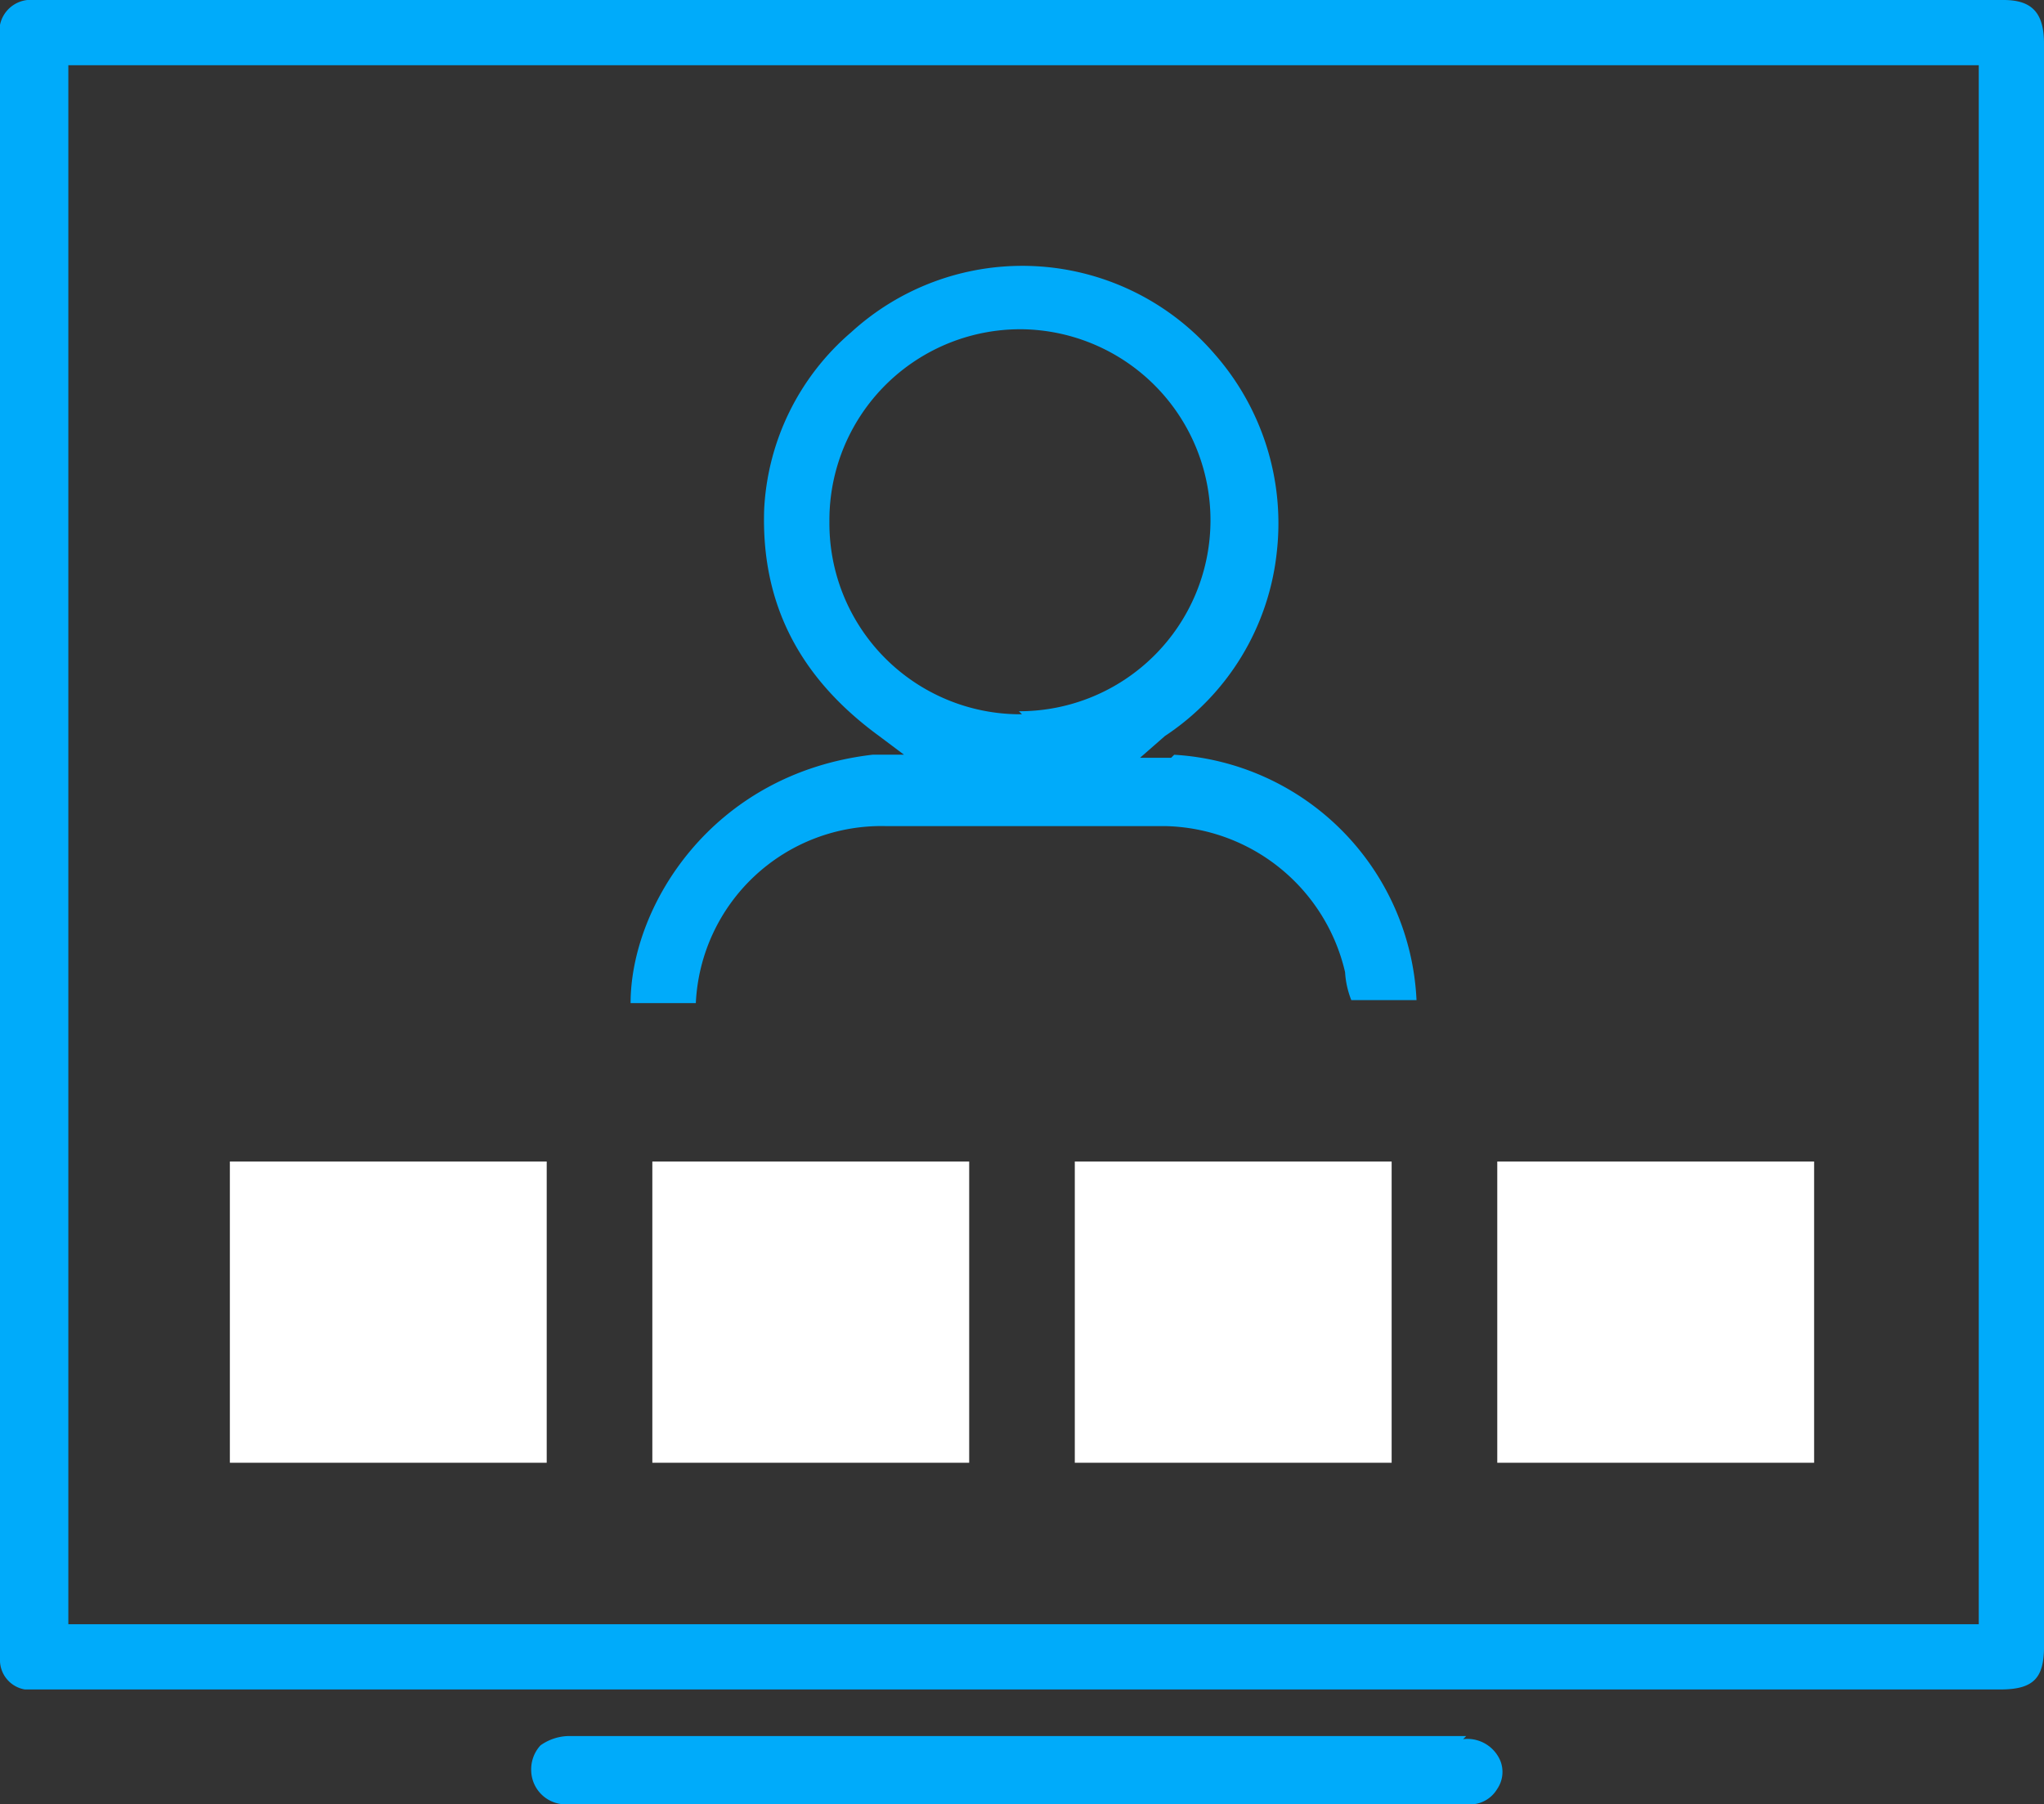
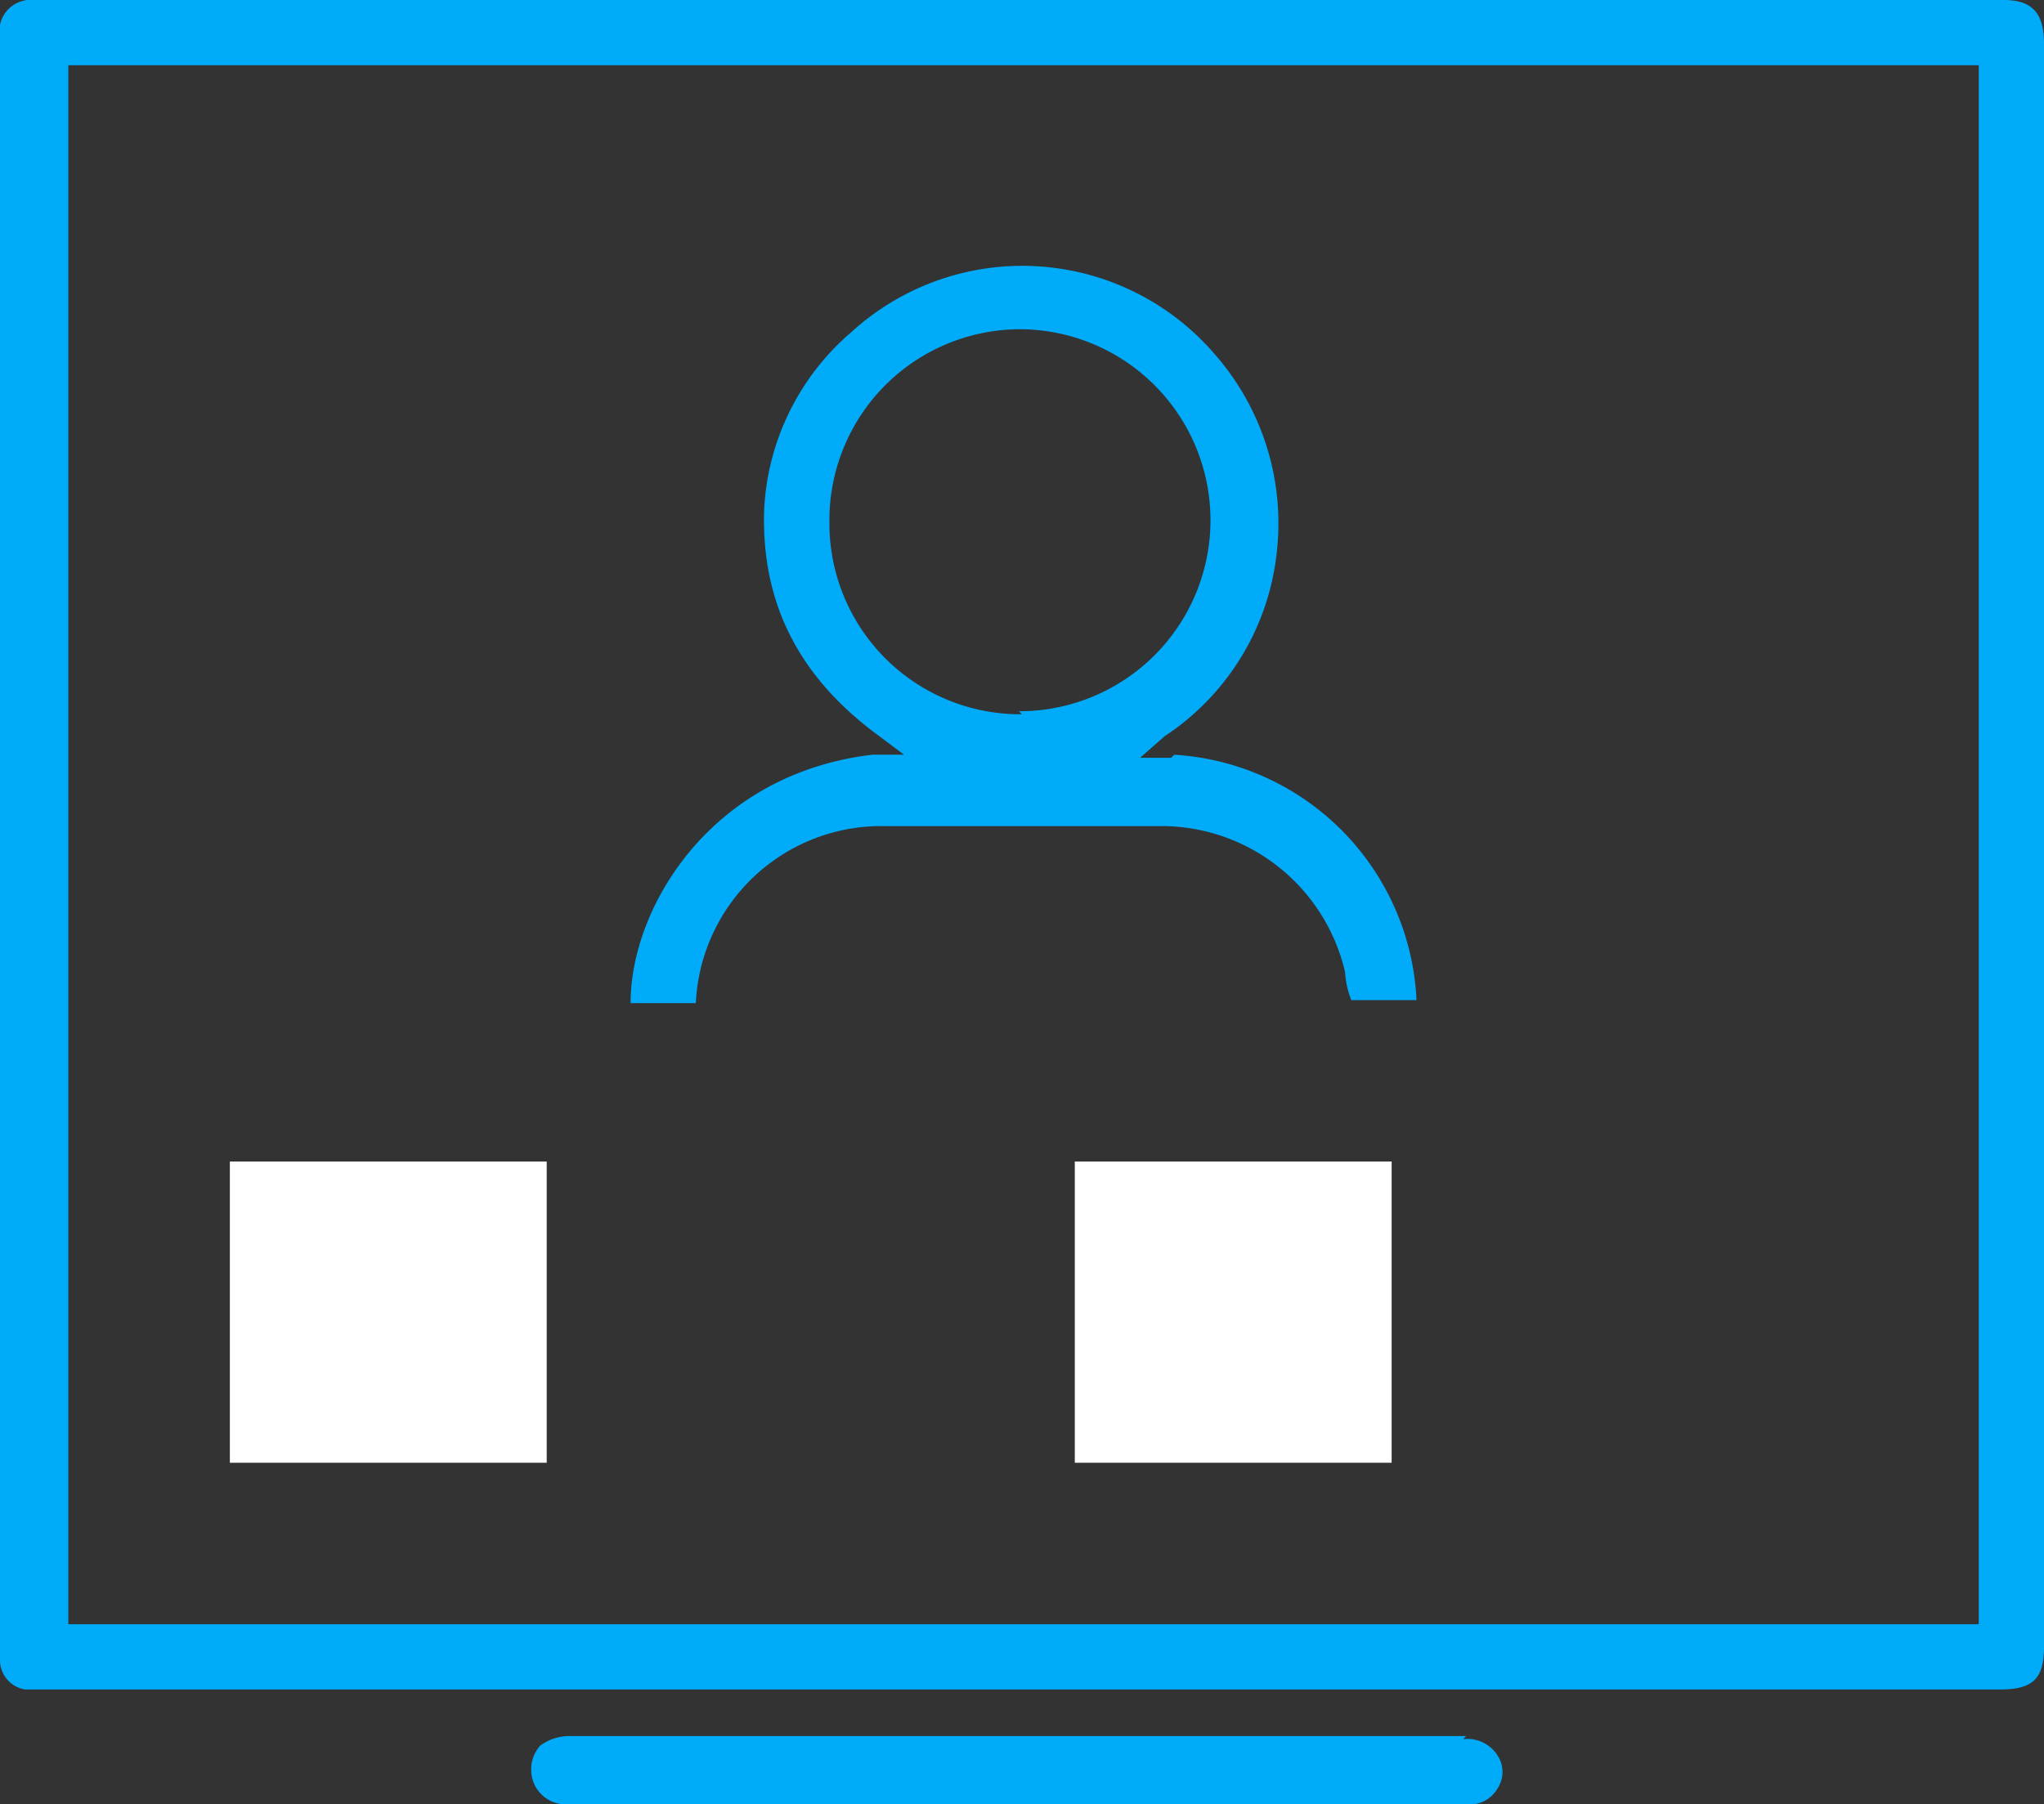
<svg xmlns="http://www.w3.org/2000/svg" width="114.113" height="100.76" viewBox="0 0 114.113 100.76">
  <rect x="0" y="0" width="114.113" height="100.76" fill="#333333" stroke="none" />
  <path d="M114.113,2.428C114.113.694,113.42,0,111.859,0H1.908A1.754,1.754,0,0,0,0,1.387V92.782a1.667,1.667,0,0,0,1.387,1.561h110.3c1.908,0,2.428-.694,2.428-2.428ZM110.3,90.7H3.815V3.642H110.471V90.7Z" fill="#00abfa" />
  <path d="M69.3,55.9H19.181a2.8,2.8,0,0,0-1.561.52,1.969,1.969,0,0,0-.52,1.387,1.925,1.925,0,0,0,1.908,1.908h50.64a1.769,1.769,0,0,0,1.387-.867,1.686,1.686,0,0,0,.173-1.561,2,2,0,0,0-2.081-1.214Z" transform="translate(12.556 41.044)" fill="#00abfa" />
  <path d="M50.476,36.03H48.742l1.387-1.214a14.09,14.09,0,0,0,6.243-10.232,14.317,14.317,0,0,0-3.468-11.1,14.161,14.161,0,0,0-20.291-1.214,13.929,13.929,0,0,0-4.856,9.885c-.173,5.2,1.908,9.365,6.417,12.66l1.387,1.041H33.827C24.809,36.9,20.3,44.354,20.3,49.73h3.642a10.371,10.371,0,0,1,10.579-9.885H50.129A10.532,10.532,0,0,1,60.188,48a5.064,5.064,0,0,0,.347,1.561h3.642a14.4,14.4,0,0,0-13.527-13.7ZM42.151,33.6h0A10.659,10.659,0,0,1,31.4,22.85,10.659,10.659,0,0,1,42.151,12.1h0a10.666,10.666,0,0,1-.173,21.331Z" transform="translate(14.905 6.286)" fill="#00abfa" />
  <g transform="translate(12.833 64.861)">
    <path d="M7.4,54.222V37.4H25.089V54.222Z" transform="translate(-7.4 -37.4)" fill="#fff" />
-     <path d="M38.689,37.4V54.222H21V37.4Z" transform="translate(2.586 -37.4)" fill="#fff" />
    <path d="M52.289,37.4V54.222H34.6V37.4Z" transform="translate(12.571 -37.4)" fill="#fff" />
-     <path d="M65.889,37.4V54.222H48.2V37.4Z" transform="translate(22.557 -37.4)" fill="#fff" />
  </g>
</svg>